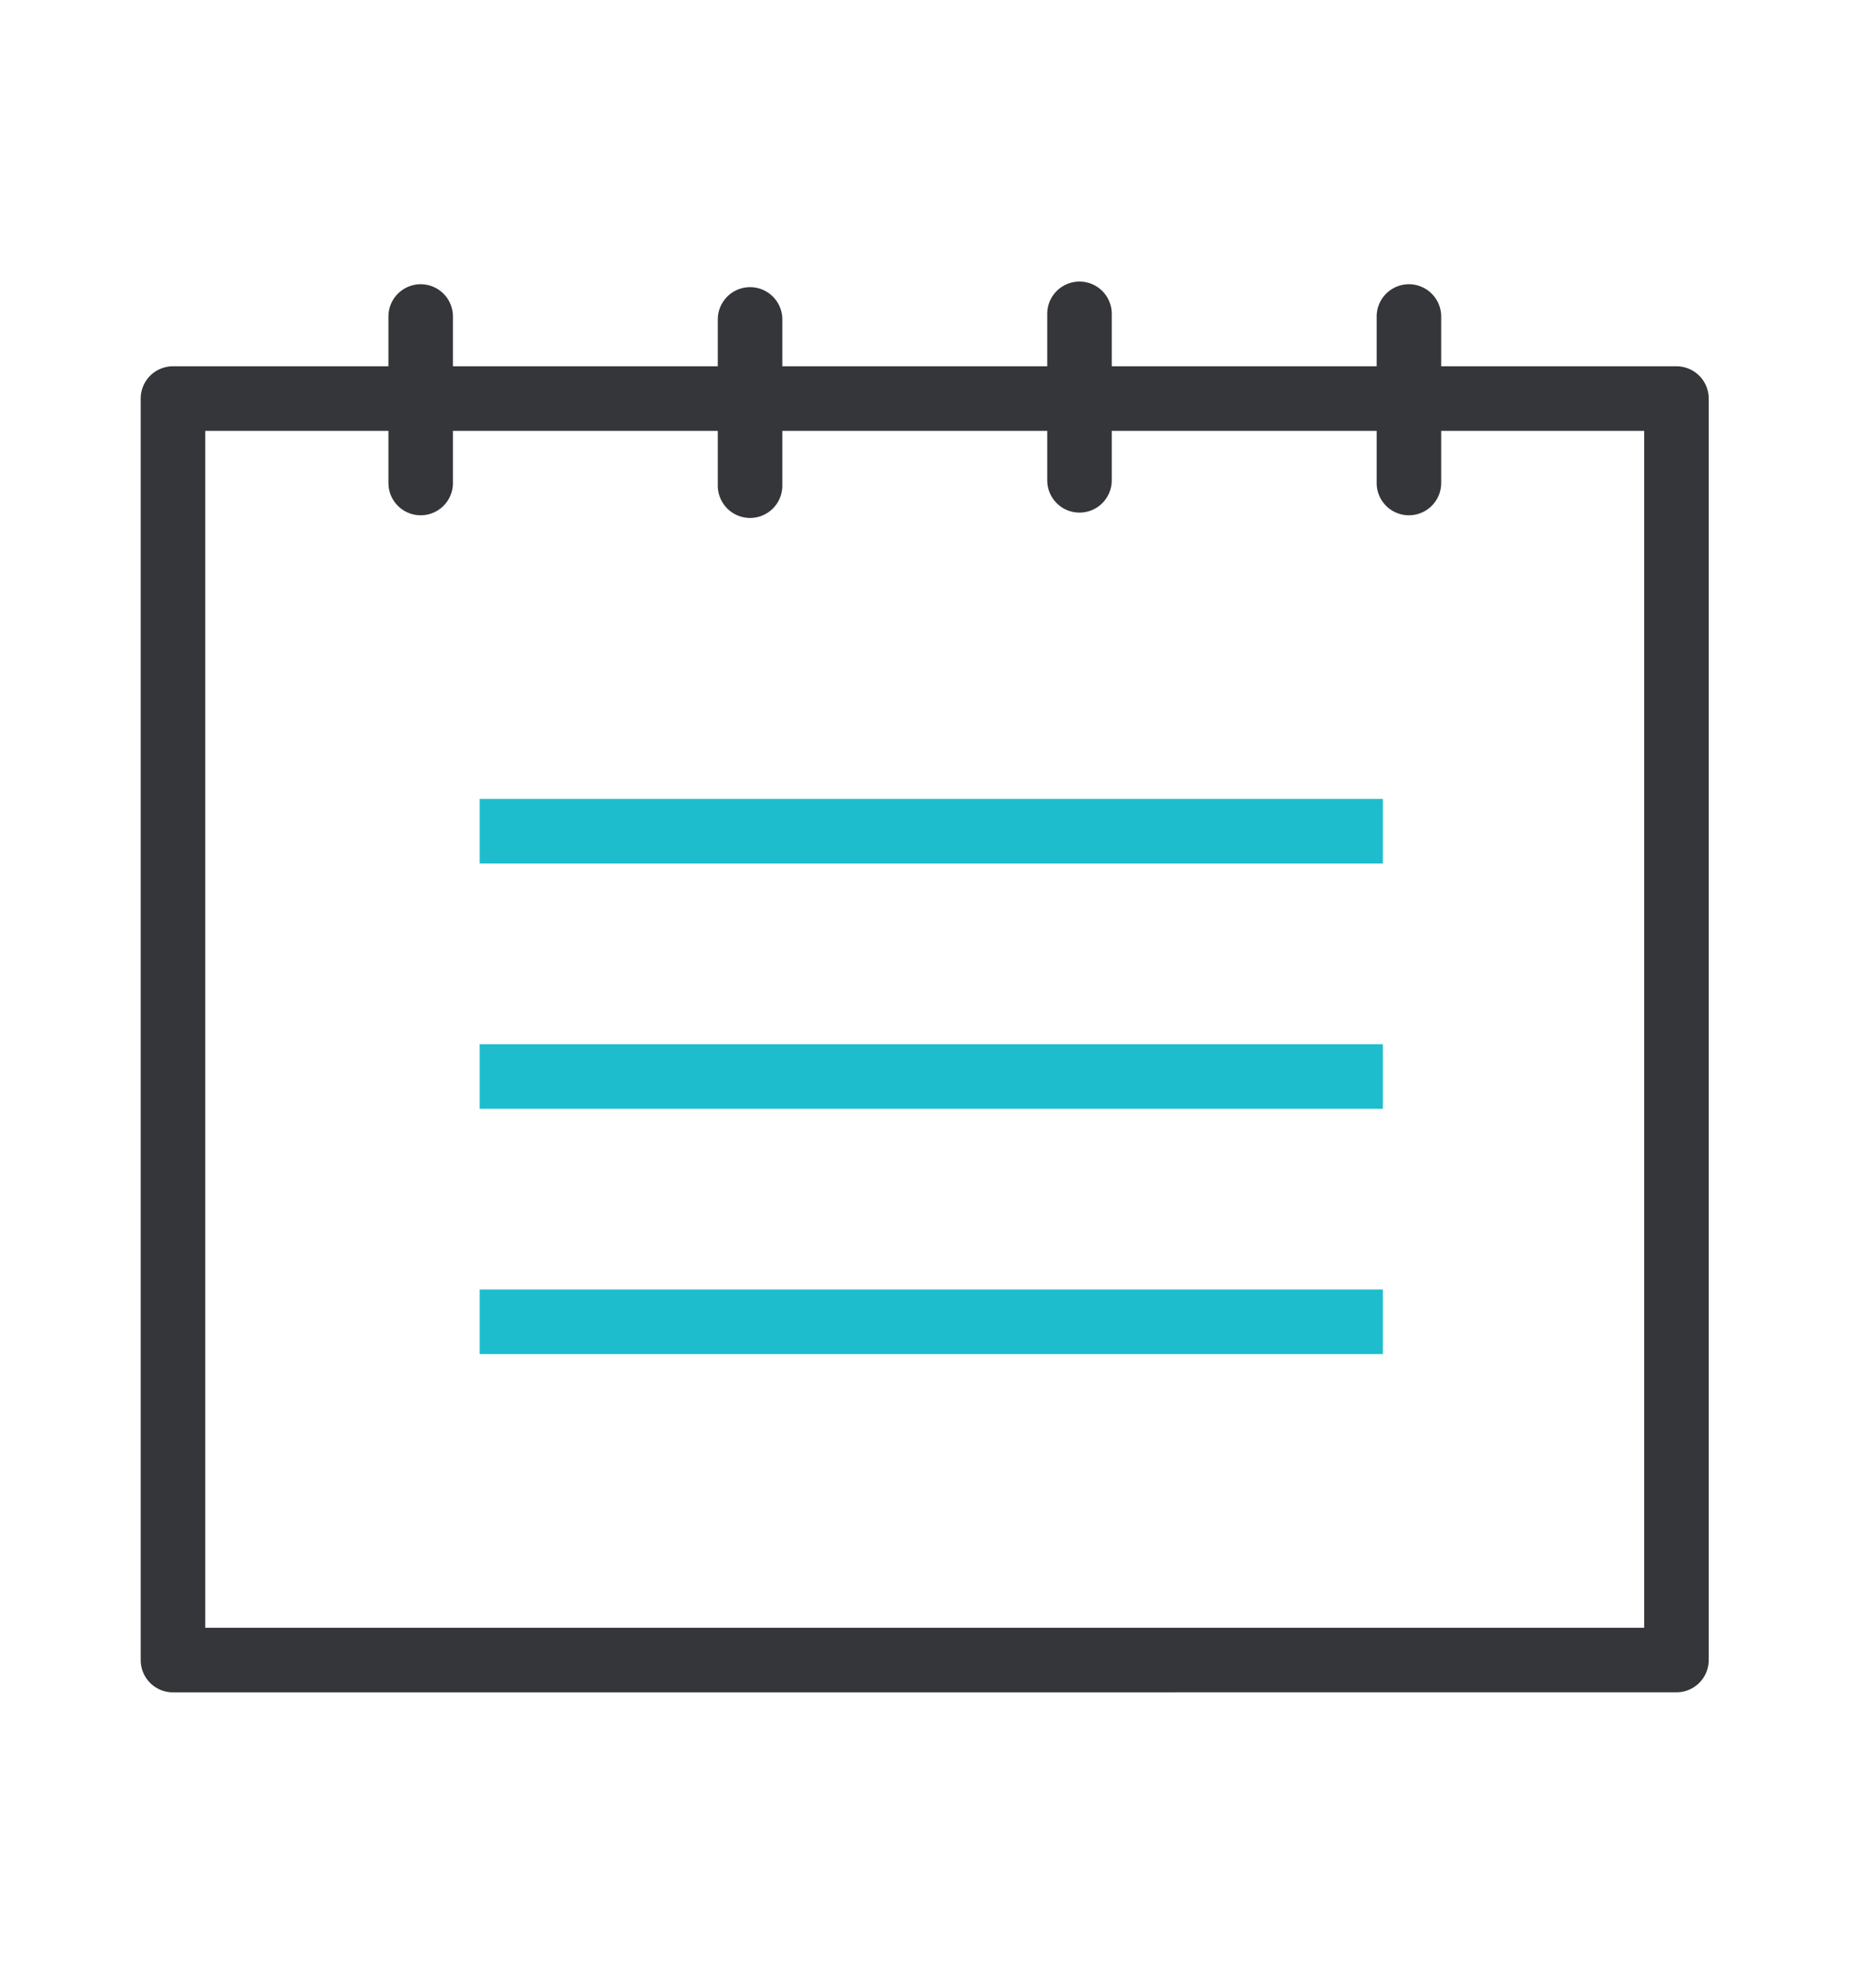
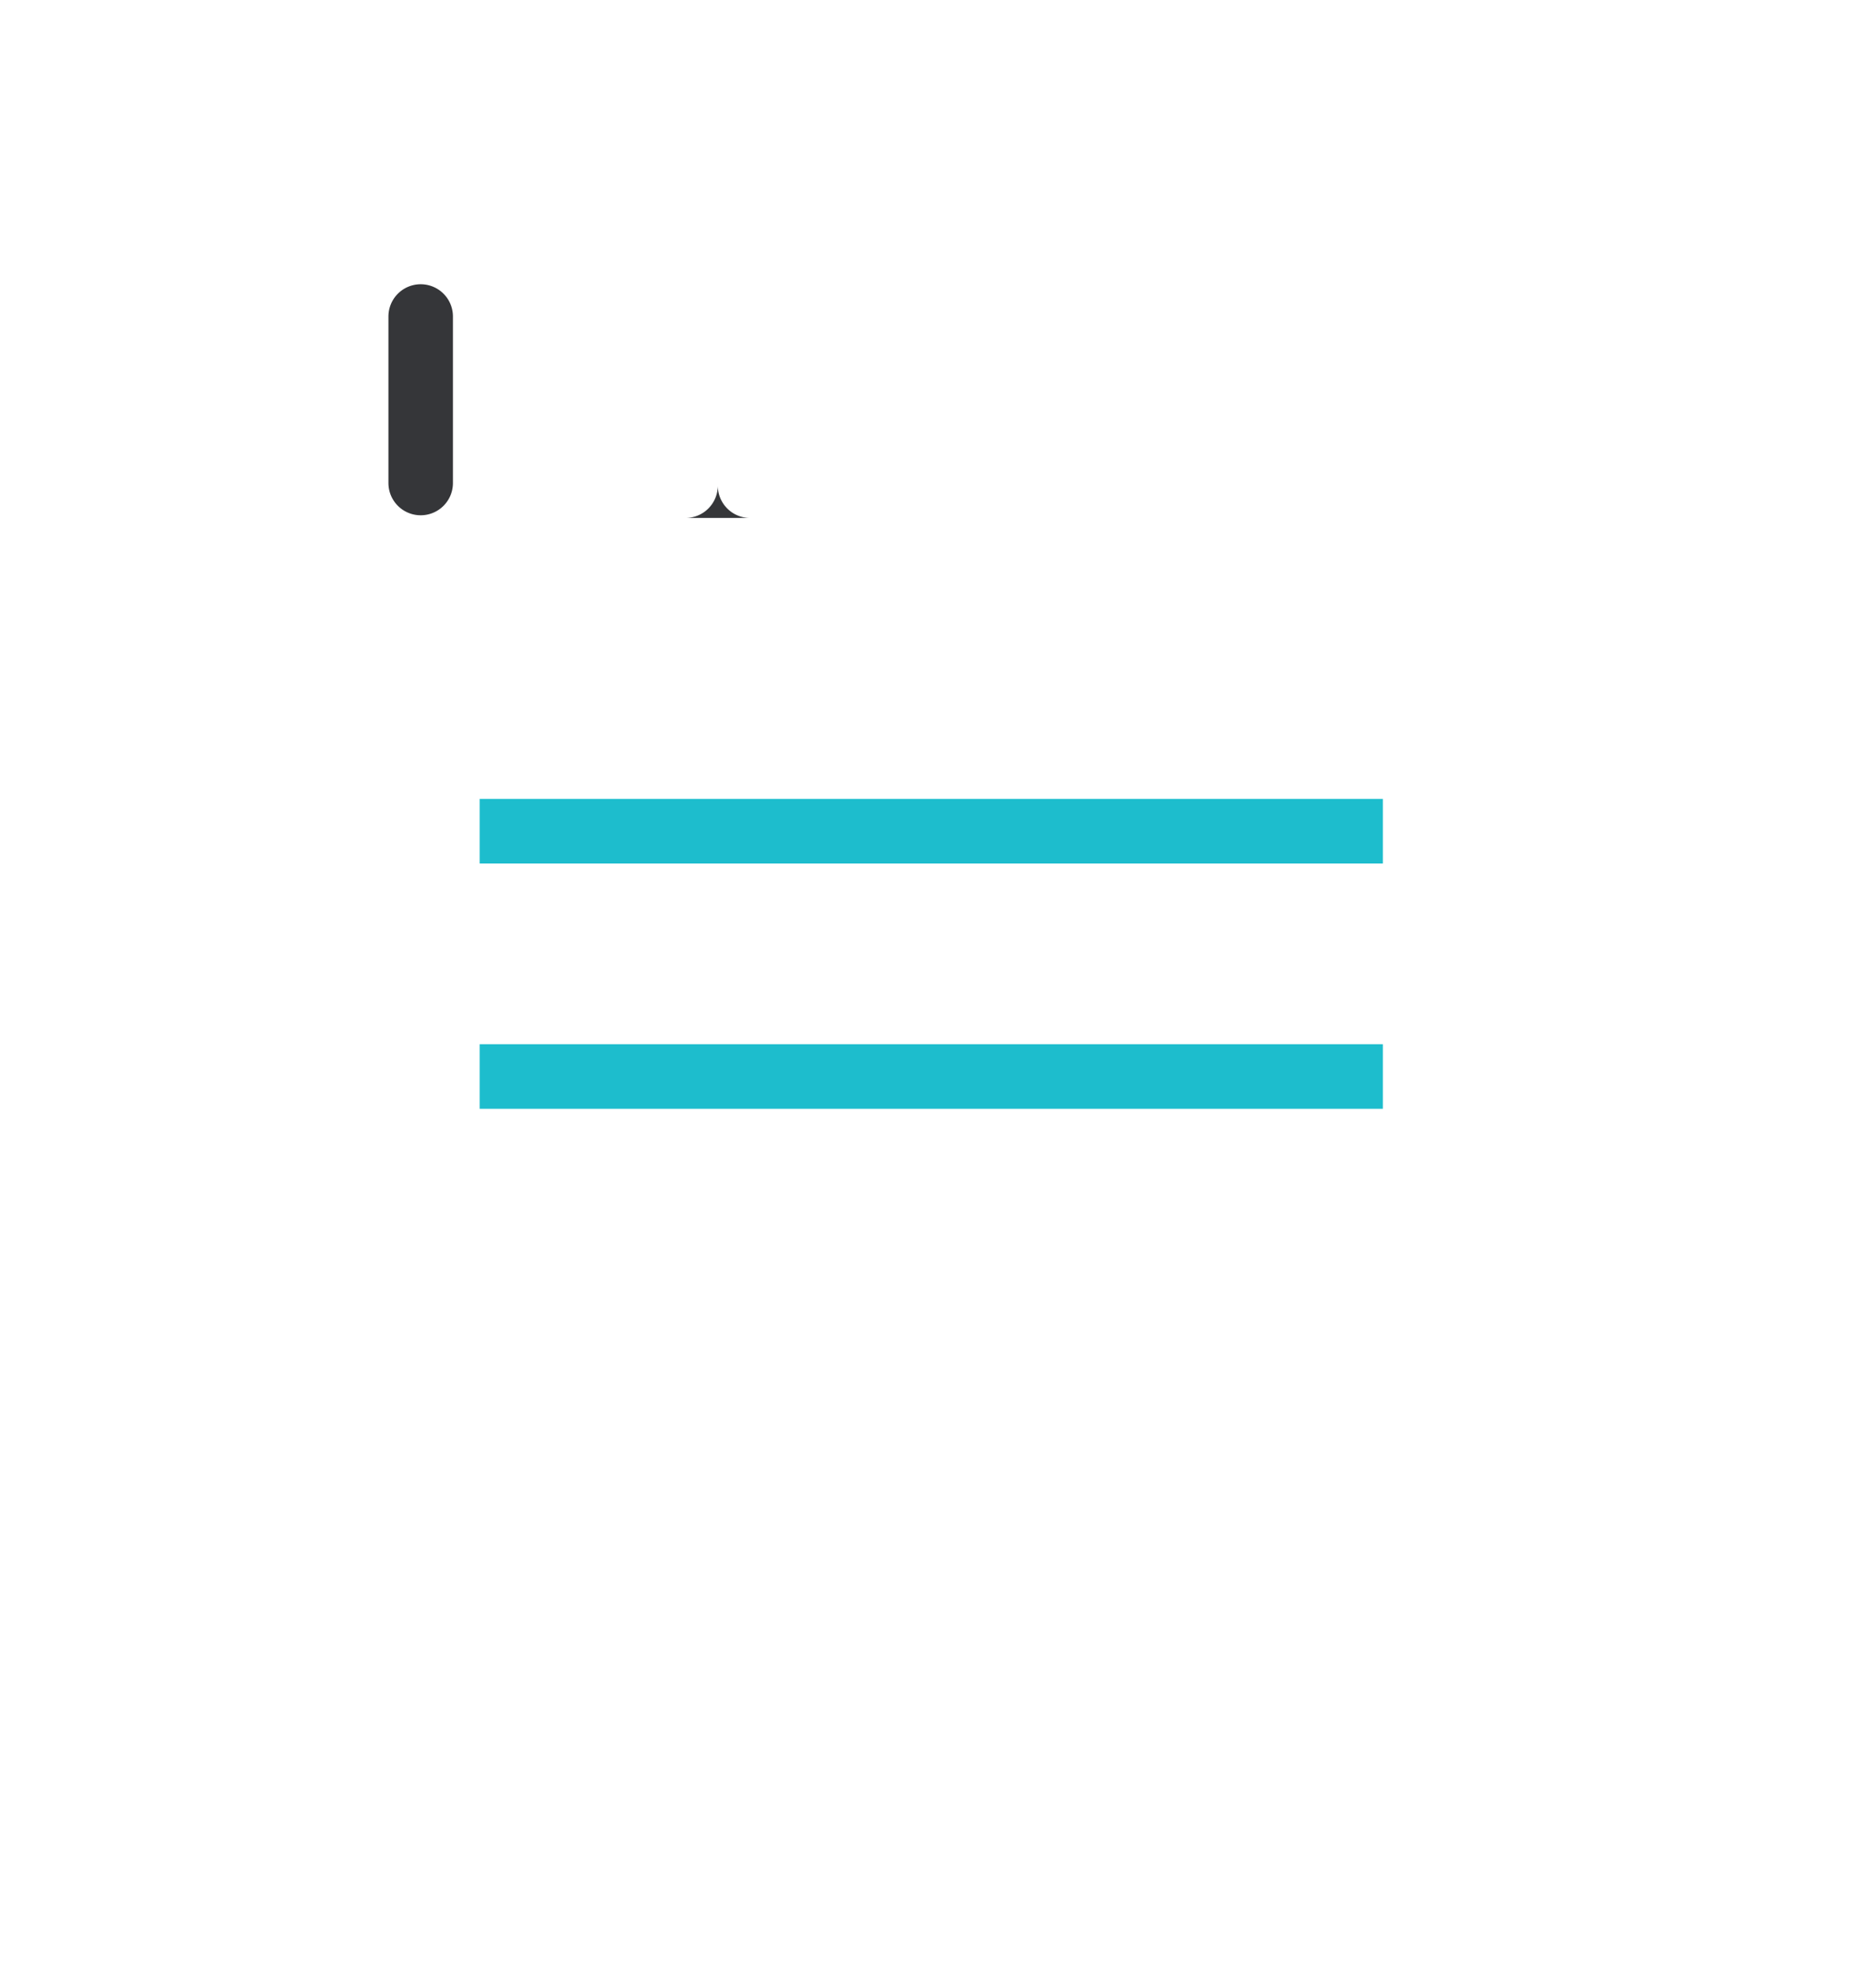
<svg xmlns="http://www.w3.org/2000/svg" width="40" height="42" viewBox="0 0 40 42">
  <defs>
    <clipPath id="a">
      <rect width="33.433" height="30.062" fill="none" />
    </clipPath>
  </defs>
  <g transform="translate(-5309 -2710)">
    <rect width="40" height="42" transform="translate(5309 2710)" fill="none" />
    <g transform="translate(5312 2716)" clip-path="url(#a)">
-       <path d="M.688,31.537A.687.687,0,0,1,0,30.849V3.968A.688.688,0,0,1,.688,3.28H32.745a.688.688,0,0,1,.688.688v26.88a.687.687,0,0,1-.688.688ZM1.376,4.656V30.161H32.057V4.656Z" transform="translate(0 -1.475)" fill="#353639" />
      <path d="M10.287,5.026A.688.688,0,0,1,9.6,4.338V.791a.688.688,0,1,1,1.376,0V4.338a.688.688,0,0,1-.688.688" transform="translate(-4.318 -0.046)" fill="#353639" />
-       <path d="M23.053,5.13a.688.688,0,0,1-.688-.688V.9a.688.688,0,1,1,1.376,0V4.442a.688.688,0,0,1-.688.688" transform="translate(-10.06 -0.093)" fill="#353639" />
-       <path d="M35.818,4.923a.688.688,0,0,1-.688-.688V.688a.688.688,0,1,1,1.376,0V4.235a.688.688,0,0,1-.688.688" transform="translate(-15.801 0)" fill="#353639" />
-       <path d="M48.584,5.026a.687.687,0,0,1-.688-.688V.791a.688.688,0,1,1,1.376,0V4.338a.688.688,0,0,1-.688.688" transform="translate(-21.543 -0.046)" fill="#353639" />
+       <path d="M23.053,5.13a.688.688,0,0,1-.688-.688V.9V4.442a.688.688,0,0,1-.688.688" transform="translate(-10.06 -0.093)" fill="#353639" />
      <rect width="19.257" height="1.376" transform="translate(7.228 11.025)" fill="#1dbdcd" />
      <rect width="19.257" height="1.376" transform="translate(7.228 16.251)" fill="#1dbdcd" />
-       <rect width="19.257" height="1.376" transform="translate(7.228 21.478)" fill="#1dbdcd" />
    </g>
  </g>
</svg>